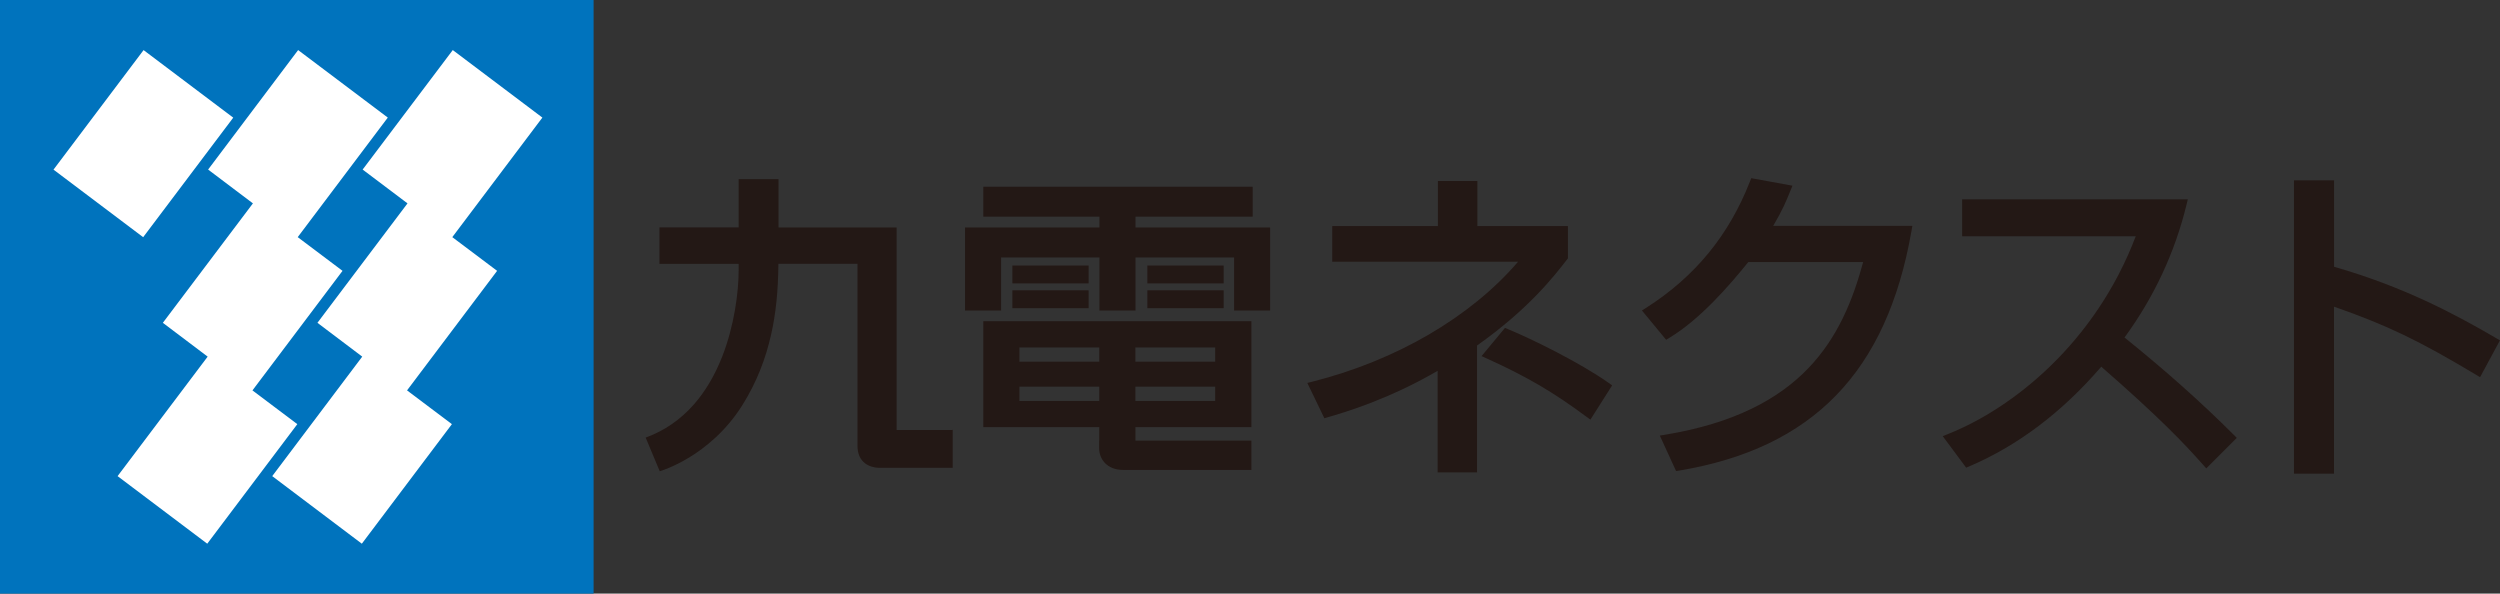
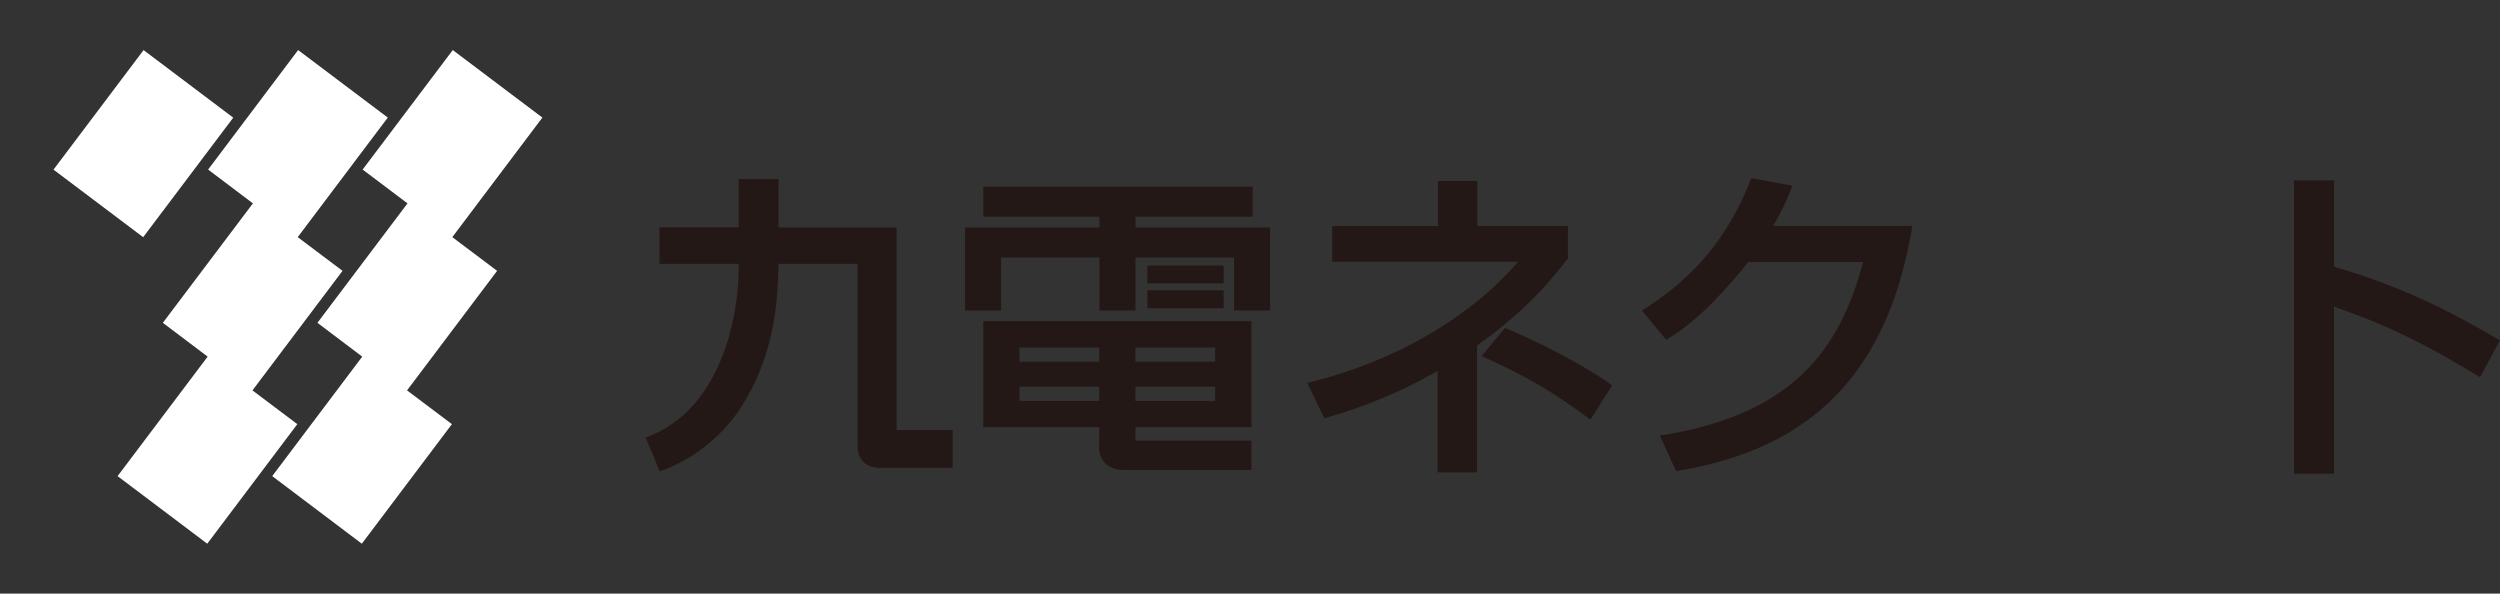
<svg xmlns="http://www.w3.org/2000/svg" id="_レイヤー_2" data-name="レイヤー 2" viewBox="0 0 432.45 102.68">
  <rect x="0" y="0" width="432.45" height="102.68" fill="#333333" stroke="none" />
  <defs>
    <style>
      .cls-1 {
        fill: #fff;
      }

      .cls-2 {
        fill: #0073bd;
      }

      .cls-3 {
        fill: #231815;
      }
    </style>
  </defs>
  <g id="_レイヤー_1-2" data-name="レイヤー 1">
    <g>
      <g>
        <path class="cls-3" d="m164.71,74.38h-9.61v-35.03h-20.43v-8.36h-6.81s-.09,0-.09,0v8.35h-13.7v6.3h13.7v1.14c0,3.74-.76,9.65-2.89,15.02-1.27,3.2-2.9,5.94-4.86,8.17-2.31,2.62-5.08,4.53-8.25,5.69l-.09.03.04.09,2.37,5.66.03.08.08-.03s2.21-.64,5.06-2.38c2.62-1.6,6.36-4.49,9.25-9.18,2.3-3.71,3.89-7.66,4.88-12.06.82-3.63,1.22-7.52,1.26-12.24h13.68v31.49c0,1.35.45,2.38,1.33,3.04.64.48,1.52.76,2.43.76h12.71v-6.57h-.09" />
        <g>
          <path class="cls-3" d="m219.62,39.35h-6.15s-17.05,0-17.05,0v-1.87h20.27v-5.18h-46.6v5.18h20.09v1.87h-17.01s-.09,0-.09,0h-6.15s0,.09,0,.09v5.1h0v9.18h6.24v-9.18h17.01v9.18h6.24v-9.18h17.05v9.18h6.24v-14.36s-.09,0-.09,0" />
-           <polyline class="cls-3" points="175.21 45.93 175.12 45.93 175.12 49.02 188.31 49.02 188.31 45.93 175.21 45.93" />
-           <polyline class="cls-3" points="175.21 50.22 175.12 50.22 175.12 53.31 188.31 53.31 188.31 50.22 175.21 50.22" />
          <polyline class="cls-3" points="198.57 45.93 198.47 45.93 198.47 49.02 211.67 49.02 211.67 45.93 198.57 45.93" />
          <polyline class="cls-3" points="198.57 50.22 198.47 50.22 198.47 53.31 211.67 53.31 211.67 50.22 198.57 50.22" />
          <path class="cls-3" d="m196.4,66.89v2.46h13.8v-2.46h-13.8m-20.06,0v2.46h13.81v-2.46h-13.81Zm20.06-6.79v2.46h13.8v-2.46h-13.8Zm-20.06,0v2.46h13.81v-2.46h-13.81Zm40.13-4.54v18.33h-20.06v2.33h20.06v5.07h-22.17c-2.87,0-4.17-1.93-4.17-3.73v-1.34h.02v-2.33h-20.06v-18.33h46.38Z" />
        </g>
        <g>
          <path class="cls-3" d="m248.68,81.72v-17.57c-8.66,5.03-16.33,7.25-18.94,8.01l-.65.19-2.95-6.11.95-.24c14.47-3.66,27.31-11.17,35.51-20.73h-32.15v-6.16h18.28v-7.8h6.83v7.8h15.66v5.58l-.17.22c-2.33,3-6.65,8.55-15.55,14.86v21.95h-6.83Zm25.74-9.63c-5.76-4.28-10.26-6.91-17.19-10.06l-.95-.43,4.05-4.88.54.22c4.22,1.75,12.41,5.78,17.38,9.28l.62.44-3.76,5.93-.69-.51Z" />
          <path class="cls-3" d="m287.11,75.35l1.03-.17c23.67-3.94,30.55-16.57,34.15-29.85h-19.87c-3.35,4.15-8.31,9.87-13.62,13.09l-.59.36-4.19-5.07.76-.48c8.41-5.37,14.27-12.51,17.91-21.8l.24-.61,7.13,1.3-.43,1.05c-.72,1.78-1.23,3.03-2.9,5.9h24.07l-.16.93c-4.28,24.34-17.03,37.5-40.11,41.39l-.6.1-2.81-6.13Z" />
-           <path class="cls-3" d="m381.08,80.39c-3.21-3.61-7.22-7.9-17.6-16.96-6.77,7.87-14.44,13.66-22.79,17.22l-.58.25-4.06-5.46.96-.38c11.17-4.45,25.43-15.75,32.43-34.19h-30.03v-6.39h39.04l-.24.99c-2.02,8.26-5.63,15.97-10.71,22.91,7.15,5.76,13.32,11.26,18.86,16.8l.56.56-5.28,5.28-.56-.63Z" />
          <path class="cls-3" d="m396.81,81.94V31.19h6.94v14.96c11.94,3.41,20.86,8.15,28.03,12.34l.66.39-3.44,6.37-.71-.43c-9.87-5.91-15.34-8.55-24.55-11.77v28.88h-6.94Z" />
        </g>
      </g>
-       <rect class="cls-2" width="102.68" height="102.68" />
      <g>
        <polygon class="cls-1" points="78.24 41.02 93.82 20.34 78.32 8.66 62.73 29.33 70.49 35.18 54.91 55.84 62.66 61.69 47.09 82.36 62.59 94.05 78.17 73.37 70.41 67.53 85.99 46.85 78.24 41.02" />
        <polygon class="cls-1" points="35.92 61.69 20.34 82.36 35.85 94.05 51.43 73.37 43.67 67.53 59.25 46.85 51.5 41.02 67.08 20.34 51.57 8.66 36 29.33 43.75 35.18 28.17 55.84 35.92 61.69" />
        <rect class="cls-1" x="11.85" y="15.13" width="25.89" height="19.42" transform="translate(-9.96 29.7) rotate(-53)" />
      </g>
    </g>
  </g>
</svg>